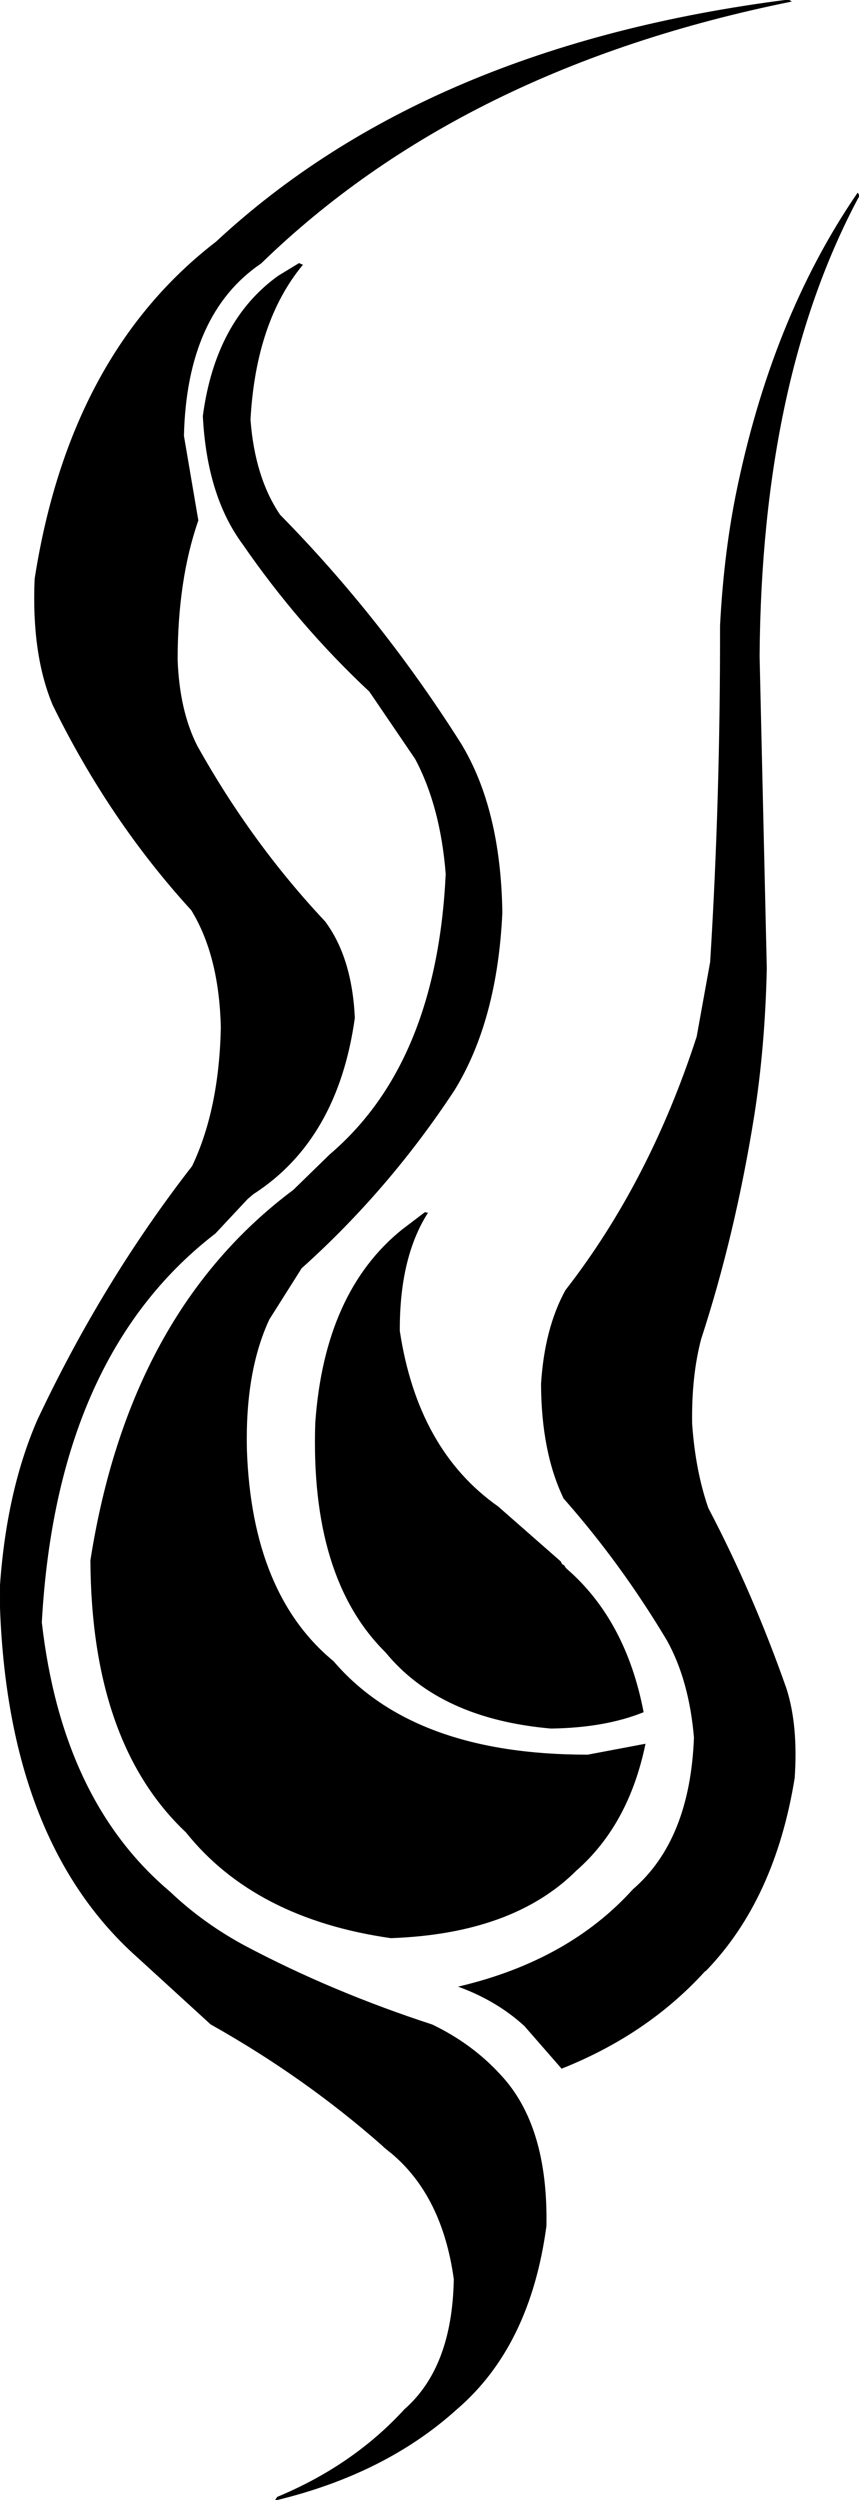
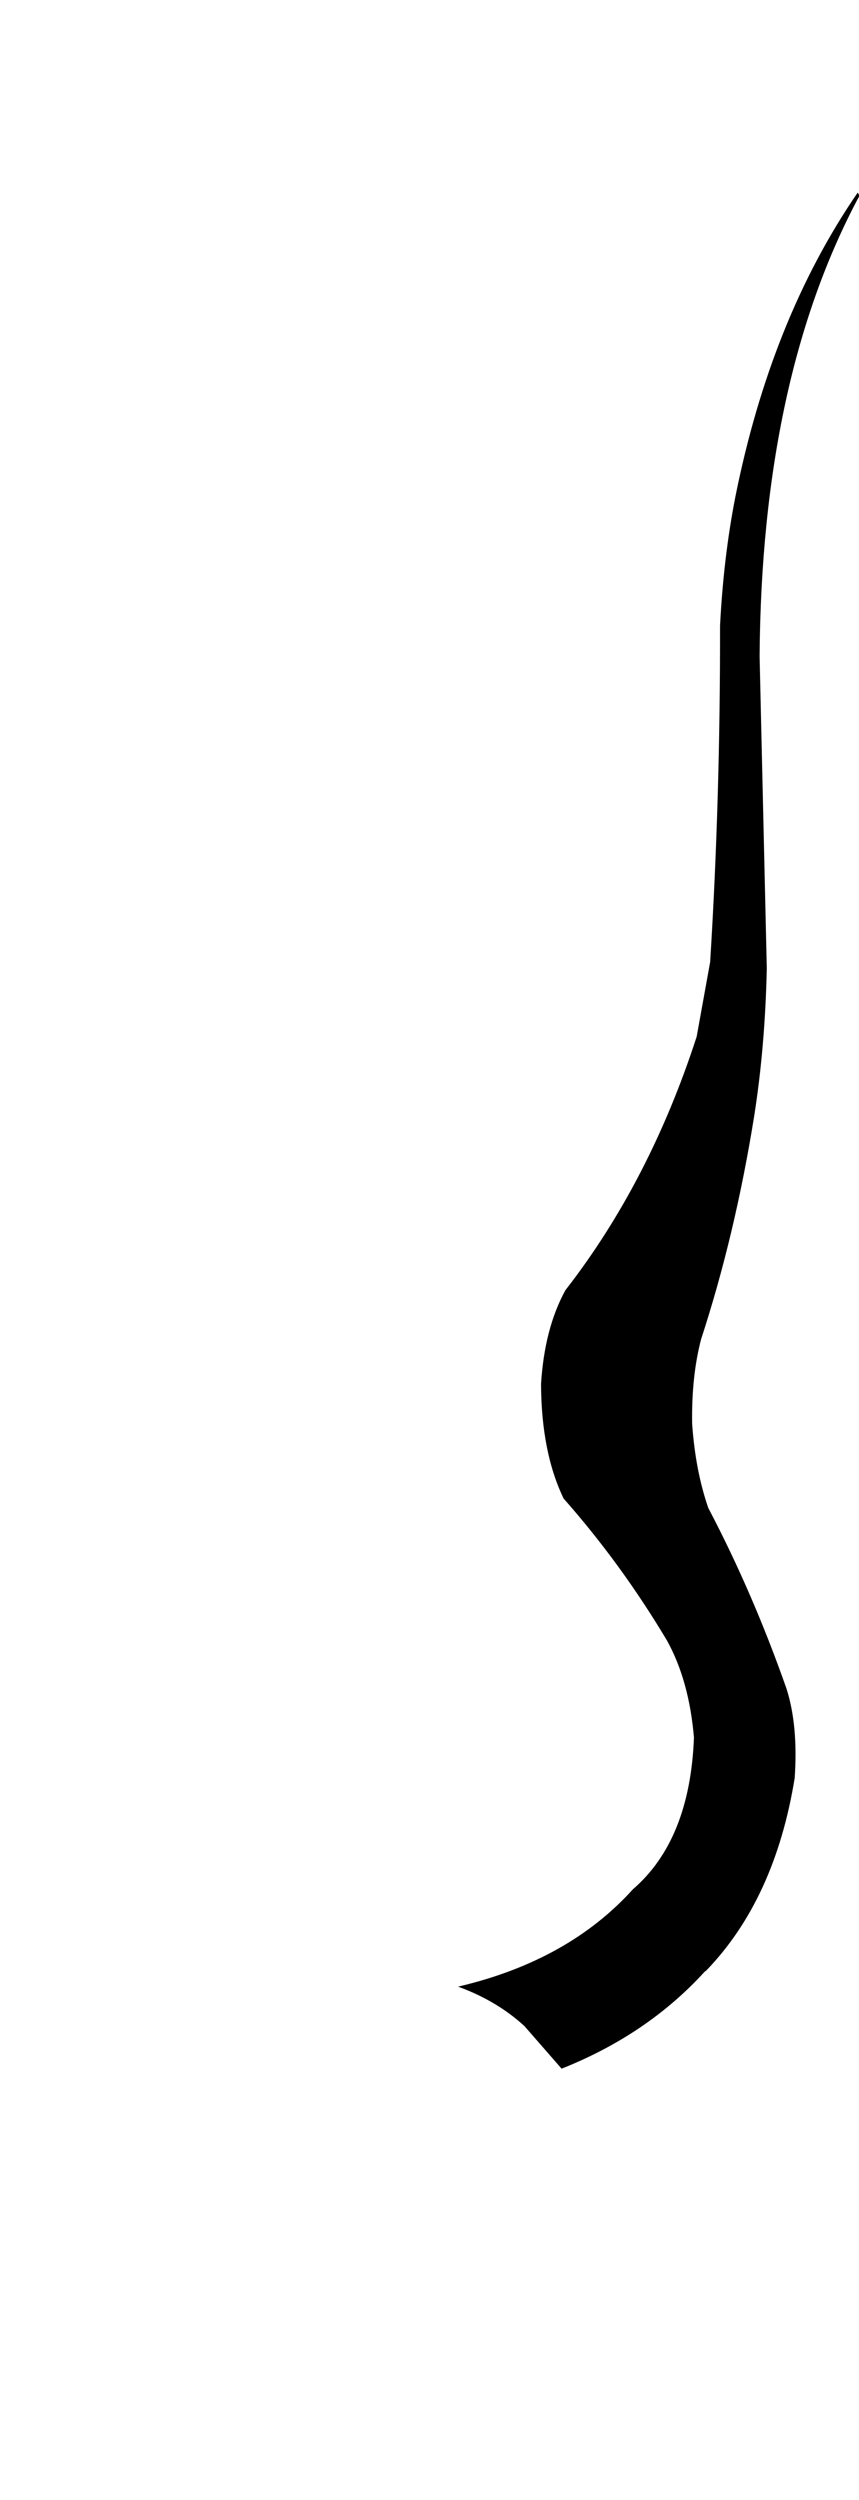
<svg xmlns="http://www.w3.org/2000/svg" width="955" height="2779" version="1.1" desc="Created with decorsvg.com converter" viewBox="553 145 955 2779">
-   <path fill="rgb(0,0,0)" stroke="rgb(3,3,4)" stroke-width="1" opacity="1" d="M 1429.5 145 L 1432 146.5 Q 1066.1 220.6 843 437.5 Q 760.2 493.7 757 629.5 L 773 723.5 Q 750 789.5 750 878.5 Q 752.1 935.4 772 974.5 Q 832.4 1082.6 914 1169.5 Q 943.9 1209.6 947 1276.5 Q 928.2 1411.7 834.5 1472 L 828 1477.5 L 792 1516 L 790 1517.5 Q 615.3 1653.8 599 1948.5 Q 621.6 2146.9 741.5 2248 Q 778.1 2282.9 824.5 2308 Q 921.5 2359.5 1033.5 2396 Q 1077.7 2417.3 1109 2451.5 Q 1162.1 2507.9 1160 2619.5 Q 1142.1 2753.1 1060.5 2823 Q 981.2 2894.7 859.5 2924 L 861.5 2921 Q 945.9 2885.9 1003 2823.5 Q 1056.3 2776.8 1058 2678.5 Q 1045.2 2585.7 988 2538 L 986 2536.5 L 980 2531.5 L 978.5 2530 Q 891.9 2453.6 787.5 2395 L 706 2320.5 Q 558.2 2188.8 553 1914.5 Q 559.7 1804.7 595 1723.5 Q 667.7 1569.2 767 1441.5 Q 797 1378.5 799 1287.5 Q 797.2 1207.3 766 1156.5 Q 674.8 1056.7 612 928.5 Q 588.4 872.1 592 788.5 Q 630.8 539.3 793.5 414 Q 1028 196 1429.5 145 Z " />
  <path fill="rgb(0,0,0)" stroke="rgb(3,3,4)" stroke-width="1" opacity="1" d="M 1506.5 360 L 1508 362.5 Q 1399.2 565.2 1397 874.5 L 1405 1221.5 Q 1403.1 1308.6 1391 1385.5 Q 1369.8 1517.8 1332 1633.5 Q 1321.2 1674.7 1322 1727.5 Q 1325.6 1779.9 1340 1821.5 Q 1389.6 1915.9 1427 2022.5 Q 1440 2063.5 1436 2121.5 Q 1414.2 2255.9 1338 2335 L 1336 2336.5 Q 1272.6 2406.1 1177.5 2444 L 1136.5 2397 Q 1106.3 2369.2 1064 2353.5 Q 1185.6 2324.6 1257 2245.5 Q 1320.6 2190.6 1325 2076.5 Q 1319.6 2012.9 1295 1968.5 Q 1244 1883 1180 1810.5 Q 1155.3 1759.2 1155 1683.5 Q 1158.8 1621.8 1182 1579.5 Q 1275.6 1459.1 1328 1297.5 L 1343 1214.5 Q 1354.3 1033.3 1354 840.5 Q 1357.9 764.4 1371 697.5 Q 1410.4 500.4 1506.5 360 Z " />
-   <path fill="rgb(0,0,0)" stroke="rgb(3,3,4)" stroke-width="1" opacity="1" d="M 885.5 438 L 889 439.5 Q 837 502.5 831 611.5 Q 835.9 676.1 864 717.5 Q 976.8 832.2 1065 971.5 Q 1109.3 1044.2 1111 1159.5 Q 1105.5 1279 1058 1356.5 Q 985 1467.5 888 1554.5 L 852 1611.5 Q 825 1669.5 827 1756.5 Q 832.5 1917 923.5 1992 Q 1012.7 2096.3 1206.5 2096 L 1270 2084 Q 1251.5 2173.2 1193.5 2224 Q 1123.2 2294.2 987.5 2299 Q 836.6 2277.4 760 2181.5 Q 655 2082.5 654 1879.5 Q 697.2 1604.2 879.5 1468 L 920 1428.5 Q 1039.1 1327.1 1049 1116.5 Q 1043.1 1041.4 1015 988.5 L 964 913.5 Q 885.2 839.8 823 749.5 Q 783.5 696 779 607.5 Q 793 502 862.5 452 L 885.5 438 Z " />
-   <path fill="rgb(0,0,0)" stroke="rgb(3,3,4)" stroke-width="1" opacity="1" d="M 1025.5 1493 L 1028 1493.5 Q 996.6 1543.1 997 1624.5 Q 1017 1757 1106.5 1820 L 1176 1881 L 1177.5 1884 L 1180 1885.5 L 1181.5 1888 L 1183 1889.5 Q 1248.4 1946.4 1268 2048 Q 1225.3 2065.2 1165.5 2066 Q 1042.3 2055.2 982 1981.5 Q 898.2 1898.8 904 1726.5 Q 914.3 1581.3 1000.5 1512 L 1025.5 1493 Z " />
</svg>